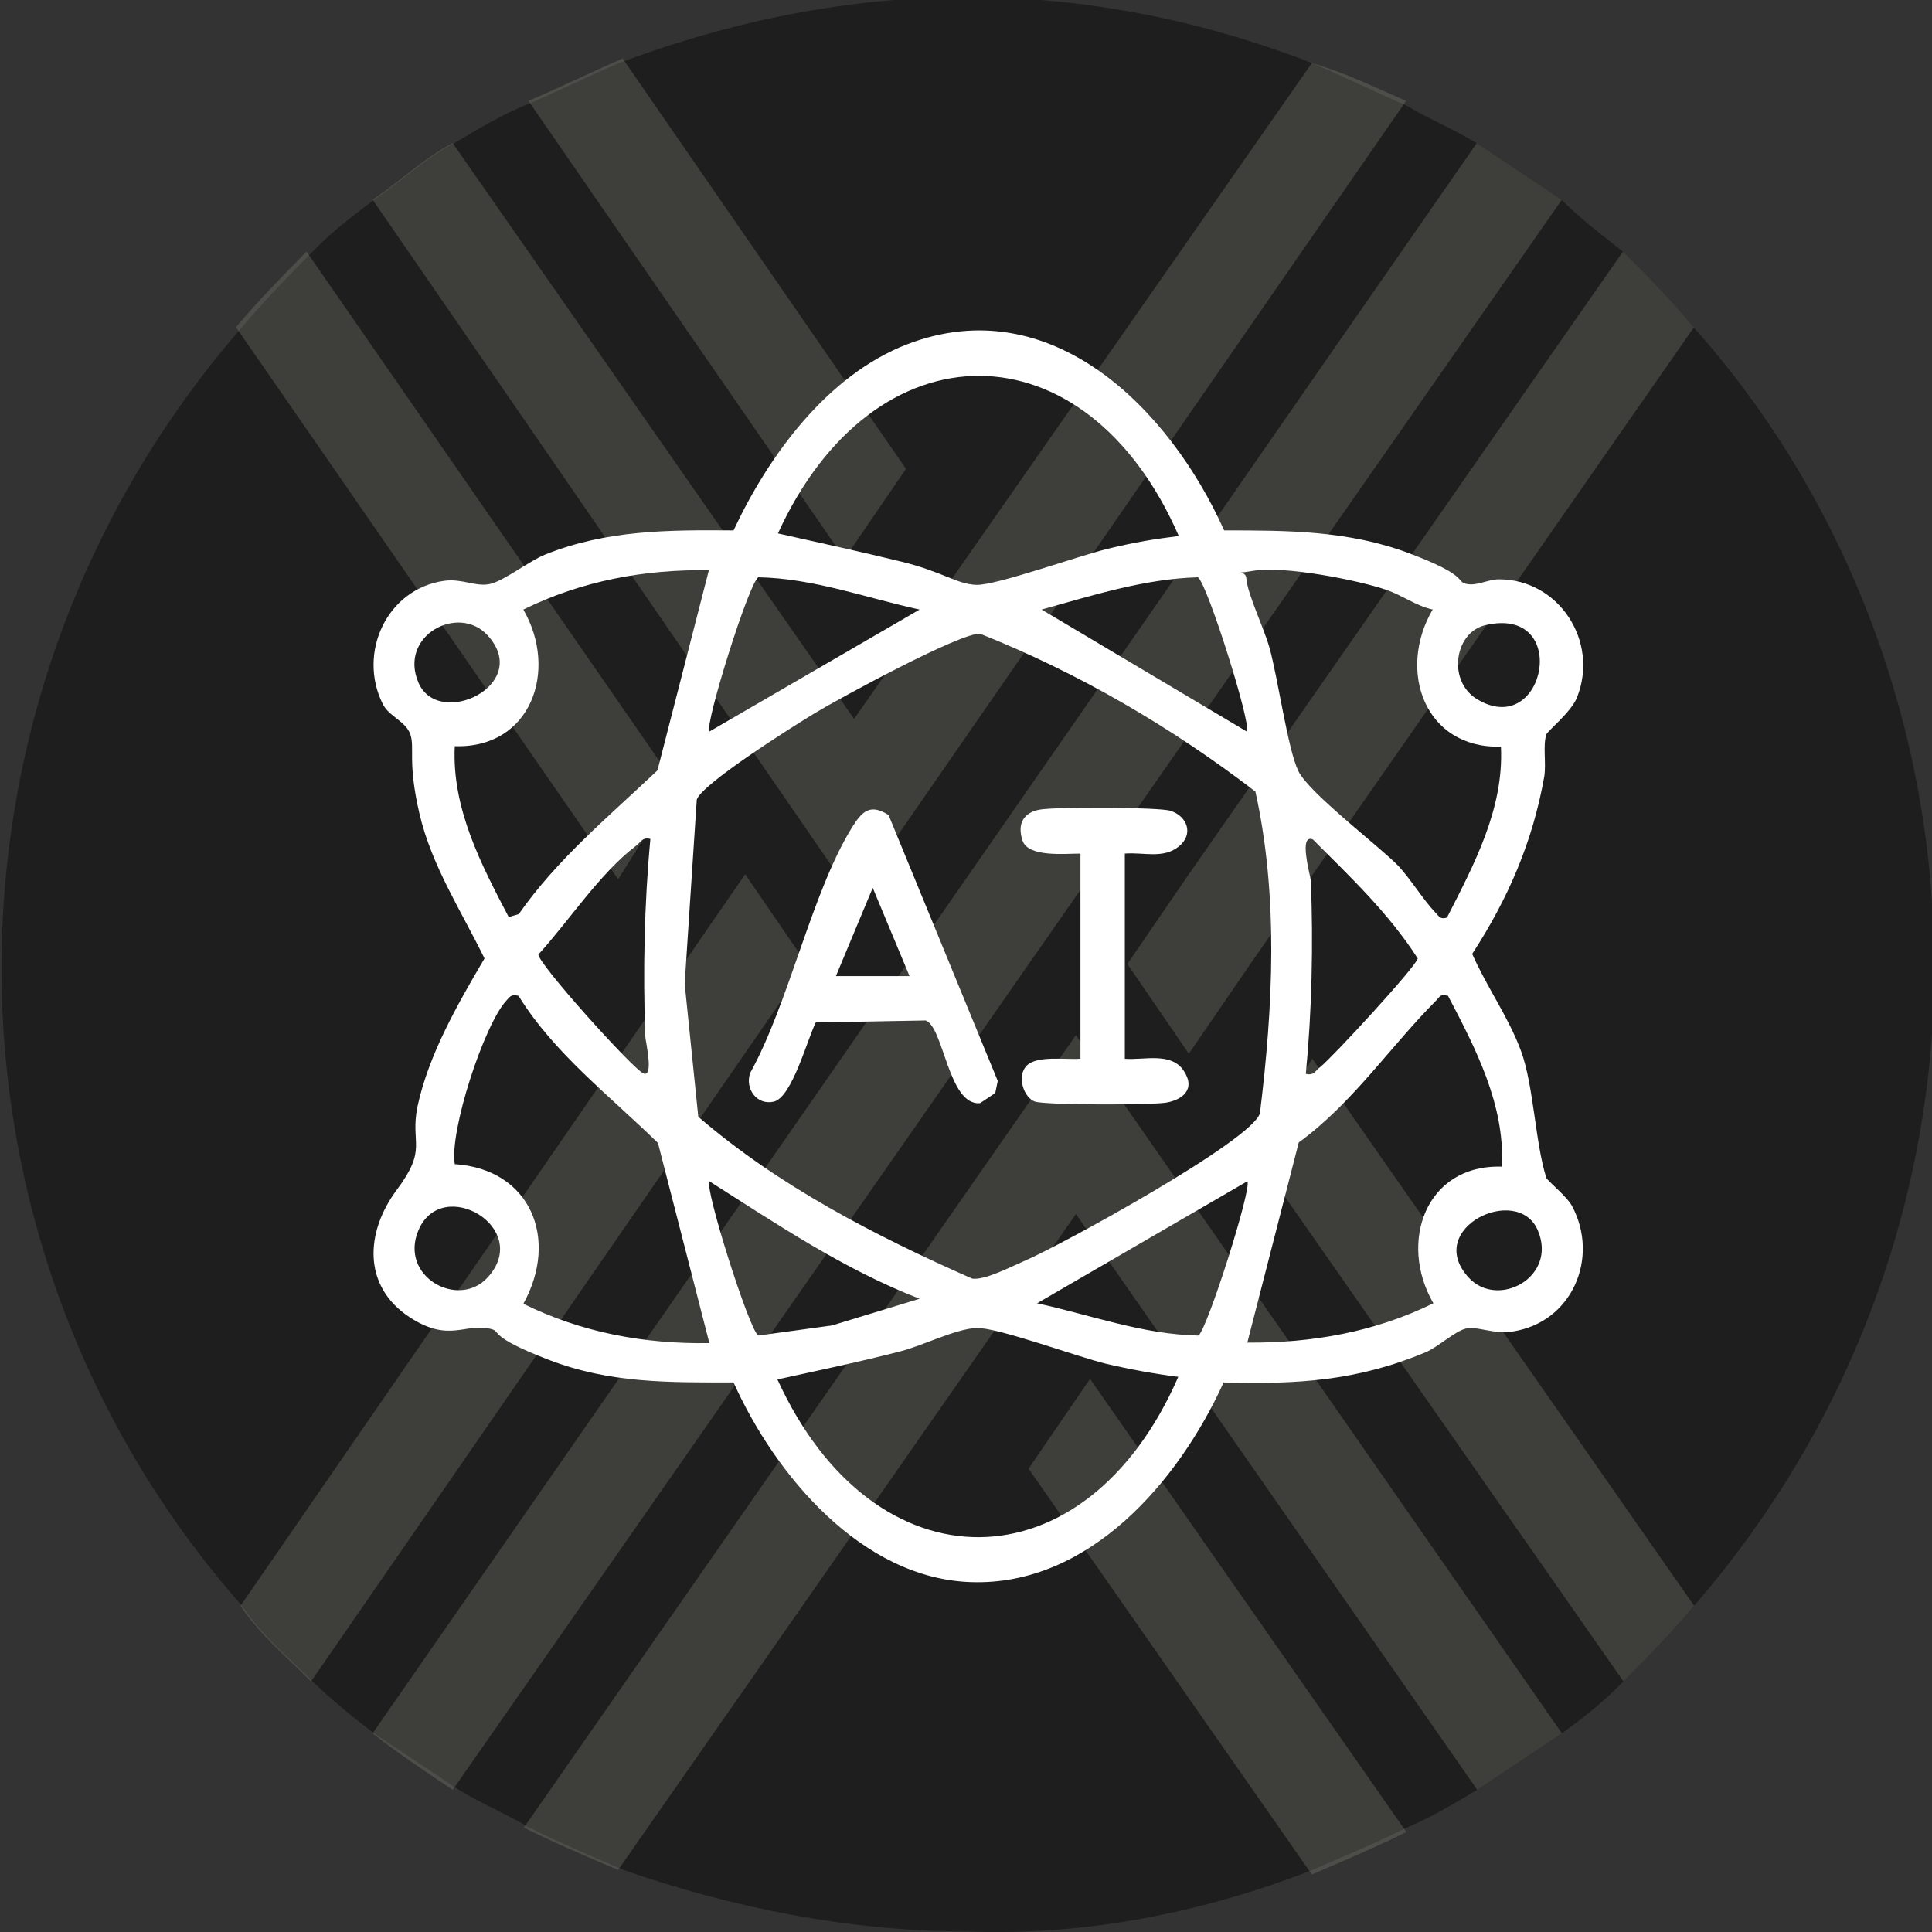
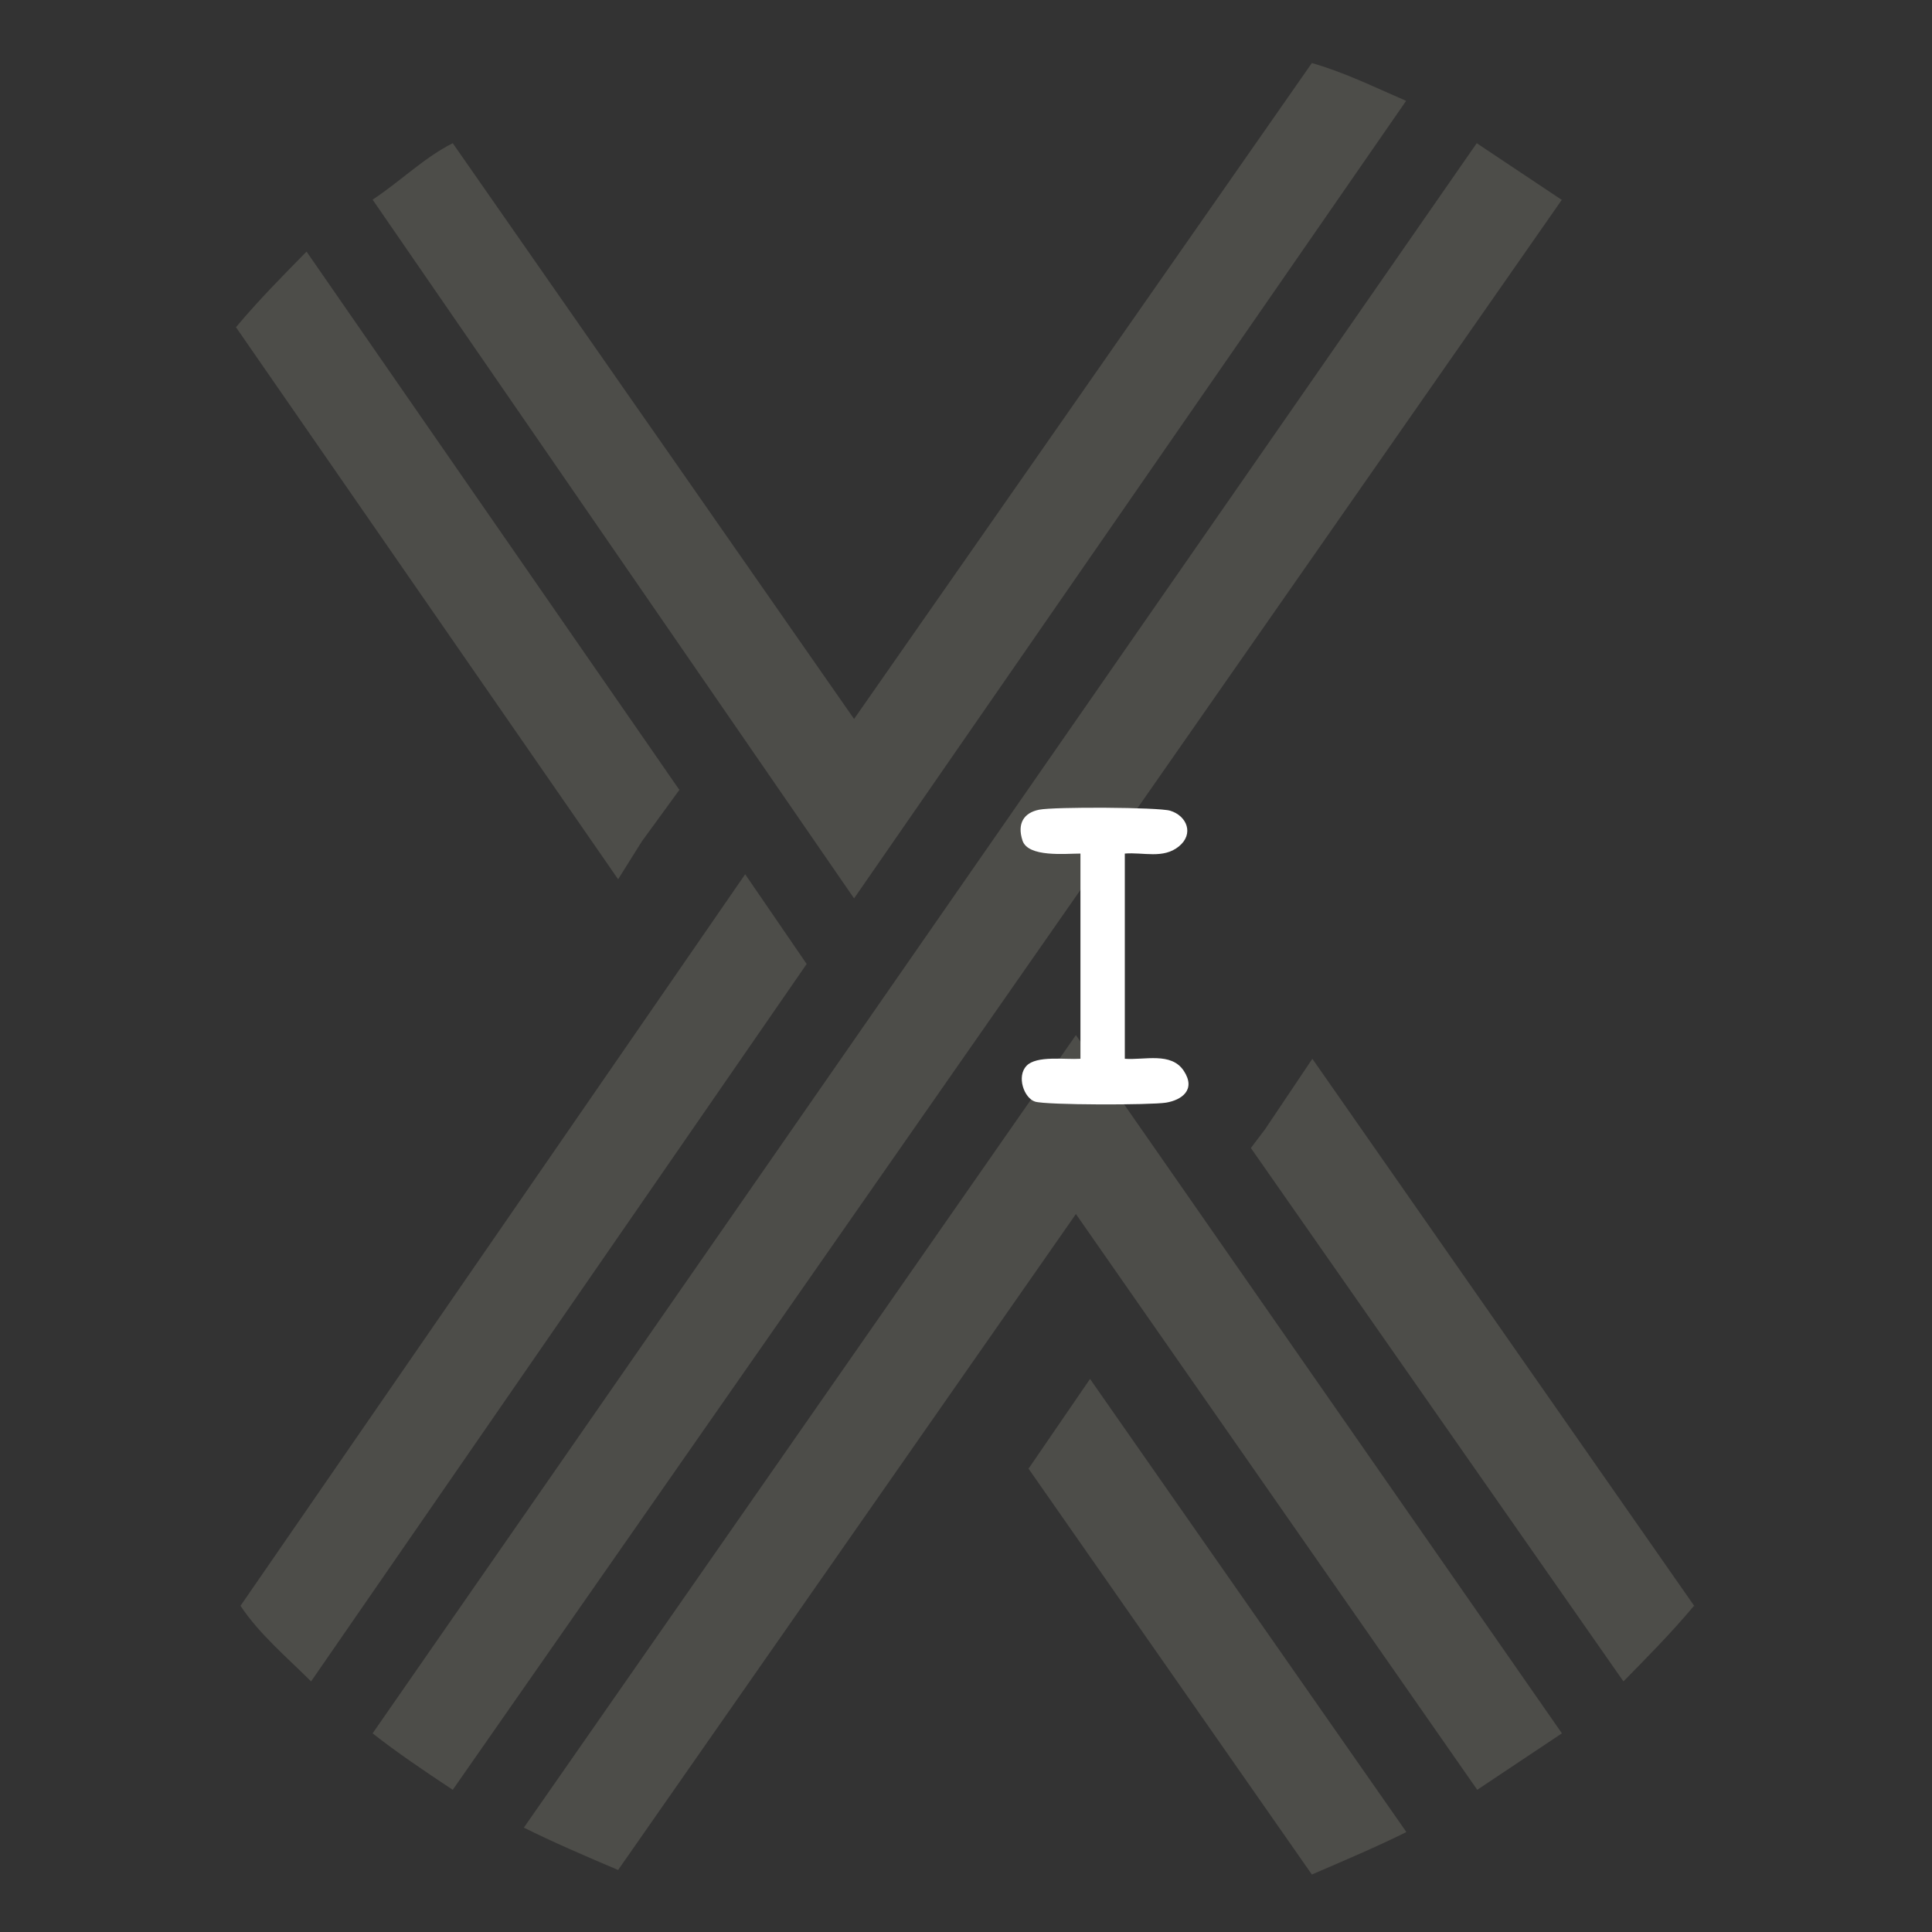
<svg xmlns="http://www.w3.org/2000/svg" id="Layer_1" version="1.1" viewBox="0 0 383.2 383.2">
  <rect x="0" y="0" width="383.2" height="383.2" fill="#333333" stroke="none" />
  <defs>
    <style>
      .st0 {
        fill: #fff;
      }

      .st1 {
        fill: #1e1e1e;
      }

      .st2 {
        fill: #89887b;
      }

      .st3 {
        opacity: .3;
      }
    </style>
  </defs>
  <g id="Layer_1-2">
-     <path class="st1" d="M383.7,191.2c0,46.8-16.8,91.7-47.7,127.3-4.7,5.6-9.4,10.3-14,15s-8.4,7.5-12.2,10.3c-5.6,3.7-11.2,7.5-16.8,11.2-4.7,2.8-9.4,5.6-14,7.5-5.6,2.8-12.2,5.6-18.7,8.4-21.5,8.4-44.9,13.1-68.3,12.2-23.4,0-46.8-4.7-68.3-12.2h0c-6.6-2.8-13.1-5.6-18.7-8.4-4.7-2.8-9.4-4.7-14-7.5-5.6-3.7-11.2-7.5-16.8-11.2-3.7-2.8-8.4-6.6-12.2-10.3-4.7-4.7-10.3-9.4-14-15-63.6-72.1-63.6-180.6,0-253.6,4.7-5.6,9.4-10.3,14-15s7.5-6.6,12.2-10.3c5.6-3.7,10.3-8.4,15.9-11.2,4.7-2.8,9.4-5.6,14-7.5s12.2-5.6,18.7-8.4C145.1,4.1,168.5-.6,191.9-.6s46.8,4.7,68.3,13.1c6.6,2.8,12.2,5.6,18.7,8.4,4.7,2.8,9.4,4.7,14,7.5,5.6,3.7,11.2,7.5,16.8,11.2,3.7,3.7,7.5,6.6,12.2,10.3,4.7,4.7,9.4,9.4,14,15,30.9,34.6,47.7,80.5,47.7,126.3h0Z" />
    <g class="st3">
-       <path class="st2" d="M179.7,93l-12.2,17.8L104.8,20c6.6-2.8,12.2-5.6,18.7-8.4l56.2,81.4Z" />
-       <path class="st2" d="M336,64.9l-88,126.3-12.2,17.8-12.2-17.8,12.2-17.8,86.1-123.5c4.7,4.7,9.4,9.4,14,15h.1Z" />
      <path class="st2" d="M309.8,39.6L89.8,355c-5.6-3.7-11.2-7.5-15.9-11.2L292.9,28.4c5.6,3.7,11.2,7.5,16.8,11.2h.1Z" />
      <path class="st2" d="M134.8,156.6l-7.5,10.3-4.7,7.5L46.8,64.9c4.7-5.6,9.4-10.3,14-15l73.9,106.7h.1Z" />
      <path class="st2" d="M160,191.2l-98.3,142.3c-4.7-4.7-10.3-9.4-14-15l100.1-145.1h0l12.2,17.8h0Z" />
      <path class="st2" d="M278.9,20l-109.5,158.2L73.9,39.6c5.6-3.7,10.3-8.4,15.9-11.2l79.6,114.2L260.2,12.5c6.6,1.9,12.2,4.7,18.7,7.5h0Z" />
      <path class="st2" d="M278.9,363.4c-5.6,2.8-12.2,5.6-18.7,8.4l-56.2-80.5,12.2-17.8,62.7,89.8h0Z" />
      <path class="st2" d="M336,318.5c-4.7,5.6-9.4,10.3-14,15l-73.9-105.8,2.8-3.7,9.4-14,75.8,108.6h-.1Z" />
      <path class="st2" d="M309.8,343.8c-5.6,3.7-11.2,7.5-16.8,11.2l-79.6-114.2-90.8,130.1h0c-6.6-2.8-13.1-5.6-18.7-8.4l109.5-157.2,96.4,138.5h0Z" />
    </g>
  </g>
  <g>
-     <path class="st0" d="M242.7,105.2c12.6,0,24.7,0,36.7,4.5s9.3,5.6,11.4,6.1,4.3-.9,6.5-.9c11.9,0,19.9,12.3,15.5,23.4-1.1,2.9-6,6.8-6.1,7.4-.7,2.2,0,5.6-.4,8.3-2.3,13-7.2,24.3-14.3,35.2,2.9,6.6,7.2,12.5,9.7,19.3s2.8,18.2,5,25.1c.1.5,4,3.6,5.1,5.6,5.5,10.3,0,23.1-11.8,24.9-3.7.6-7-1.1-9.2-.6s-5.6,3.7-8,4.7c-13.6,5.7-25.4,6.4-40.1,6-8.9,19.6-26.7,40.4-50.1,39.6-21.7-.7-38.9-21.3-47.1-39.6-12.9,0-24.5.2-36.7-4.5s-9.3-5.6-11.4-6.1c-5.2-1.3-8.2,2.8-16.1-2.3-9.5-6.2-8.8-17-2.6-25.3s2.6-9,4.1-16.5c2.2-10.3,8-20.4,13.3-29.4-4.6-9.4-10.5-18.4-12.9-28.7s-.9-13-1.8-15.7-4.2-3.5-5.5-6.1c-5-10.1.8-22.8,12.2-24.4,3.6-.5,6.4,1.3,9.2.6s7.8-4.6,10.8-5.8c12.2-4.9,24.4-4.9,37.4-4.8,6.9-14.8,18.6-30.8,34.4-36.9,28.6-11,52.1,12.8,62.9,36.9ZM233.8,106.3c-18.4-42.2-60.4-42.3-79.5-.5,8.1,1.8,16.3,3.6,24.5,5.6s11,4.5,14.9,4.6,20.1-5.7,25.8-7.1,9.6-2,14.4-2.6ZM140.7,113.1c-12.9-.2-25.3,2.1-36.9,7.8,7,12.1,1.5,27.6-13.6,27.1-.6,12.3,5.2,23.4,10.7,33.9l2-.6c7.6-10.9,17.9-19.4,27.5-28.5l10.2-39.7ZM284.2,120.9c-3.3-.7-6-2.8-9.2-3.9-5.8-2-20.4-4.8-26.3-3.8s-1.6-.6-1.5,1.5c.2,3.1,3.6,10.1,4.6,13.8,1.7,6.1,3.6,20,5.7,24.4s16.4,15.2,19.9,18.9c2.5,2.7,4.9,6.7,7.3,9.2.8.8.9,1.4,2.3,1,5.4-10.6,11.3-21.6,10.7-33.9-15.1.4-20.6-15-13.6-27.1ZM182.4,120.9c-10.6-2.3-21-6.2-32-6.4-1.9,1.2-10.7,29.4-9.7,30.6l41.7-24.2ZM247.3,145.1c1-1.3-7.9-29.5-9.7-30.6-10.6.3-20.9,3.6-31,6.4l40.7,24.2ZM96.7,126c-5.8-6.3-17.7.1-13.7,9.4s22.7.4,13.7-9.4ZM294.6,124c-6.1,1.4-7.6,11.1-1.6,14.7,13.5,8.1,18.7-18.7,1.6-14.7ZM249,157c-16.7-12.8-35-23.5-54.6-31.3-3.8-.3-27.9,12.8-32.7,15.7s-22.5,14.1-23.5,17.2l-2.4,36.5,2.7,26.4c16,13.8,35.1,23.6,54.3,32.1,2.5.4,7.8-2.4,10.6-3.6,7-3,45-23.8,46.5-29.2,2.6-21.1,3.7-43-.9-63.8ZM129,166.4c-1.7-.4-1.9.7-2.9,1.4-7.1,5.4-13.2,14.8-19.3,21.5-.3,1.6,18.7,22.7,20.8,23.6s.5-6.1.4-7.2c-.5-12.8-.2-26.6,1-39.3ZM259,213c1.7.4,1.9-.7,2.9-1.4,2.4-1.9,19-19.9,19.3-21.5-5.7-8.9-13.4-16.2-20.8-23.6-2.9-1.2-.5,7.1-.4,8.2.5,12.5.2,25.9-1,38.3ZM102.8,197.5c-1.4-.3-1.6.1-2.4,1-4.4,4.8-11.3,25.9-10.2,32.4,15.1,1,20.7,14.9,13.6,27.7,11.6,5.7,23.9,8,36.9,7.8l-10.2-39.7c-9.5-9.3-20.6-17.8-27.6-29.1ZM287.1,197.5c-1.5-.4-1.5.2-2.3,1-8.9,8.9-16.5,20.3-27.2,28.1l-10.2,39.7c12.8.1,25.3-2.1,36.9-7.8-7-12.1-1.5-27.6,13.6-27.1.6-12.3-5.2-23.4-10.7-33.9ZM182.4,257.6c-15-5.8-28.3-14.8-41.7-23.3-1,1.3,7.9,29.5,9.7,30.6l14.6-2,17.4-5.3ZM205.7,258.5c10.6,2.3,21,6.2,32,6.4,1.7-1.1,10.7-29.4,9.7-30.6l-41.7,24.2ZM96.7,253.4c9-9.8-9-20.4-13.7-9.4-3.9,9.2,7.9,15.7,13.7,9.4ZM291.3,253.4c5.8,6.3,17.7-.1,13.7-9.4s-22.7-.4-13.7,9.4ZM233.8,273.1c-4.8-.6-9.7-1.5-14.4-2.6-5.8-1.4-21.7-7.3-25.8-7.1s-10.6,3.5-14.9,4.6c-8.1,2.1-16.3,3.8-24.5,5.6,19.1,41.9,61.1,41.7,79.5-.5Z" />
-     <path class="st0" d="M176.3,161.8l21.6,52.6-.5,2.4-3,2c-6.3.6-7.2-15.1-10.8-16.4l-21.8.4c-1.7,3.4-4.7,14.8-8.3,15.7-3.4.8-5.8-2.6-4.7-5.7,7.7-13.9,12.2-35.8,20.2-48.7,2-3.2,3.6-4.8,7.3-2.4ZM180.4,193.6l-7.3-17.5-7.3,17.5h14.5Z" />
    <path class="st0" d="M223.1,169.3v40.7c3.9.3,9.2-1.4,11.7,2.4s-.5,5.8-3.5,6.3-23.8.5-26-.2-3.7-5-1.7-7.1,7.7-1.2,10.7-1.4v-40.7c-3,0-10.4.8-11.5-2.6s.3-5.5,3.3-6.1,23.7-.5,26,.2c3.3,1,4.8,4.6,1.7,7.1-3.1,2.5-7,1.1-10.7,1.4Z" />
  </g>
</svg>